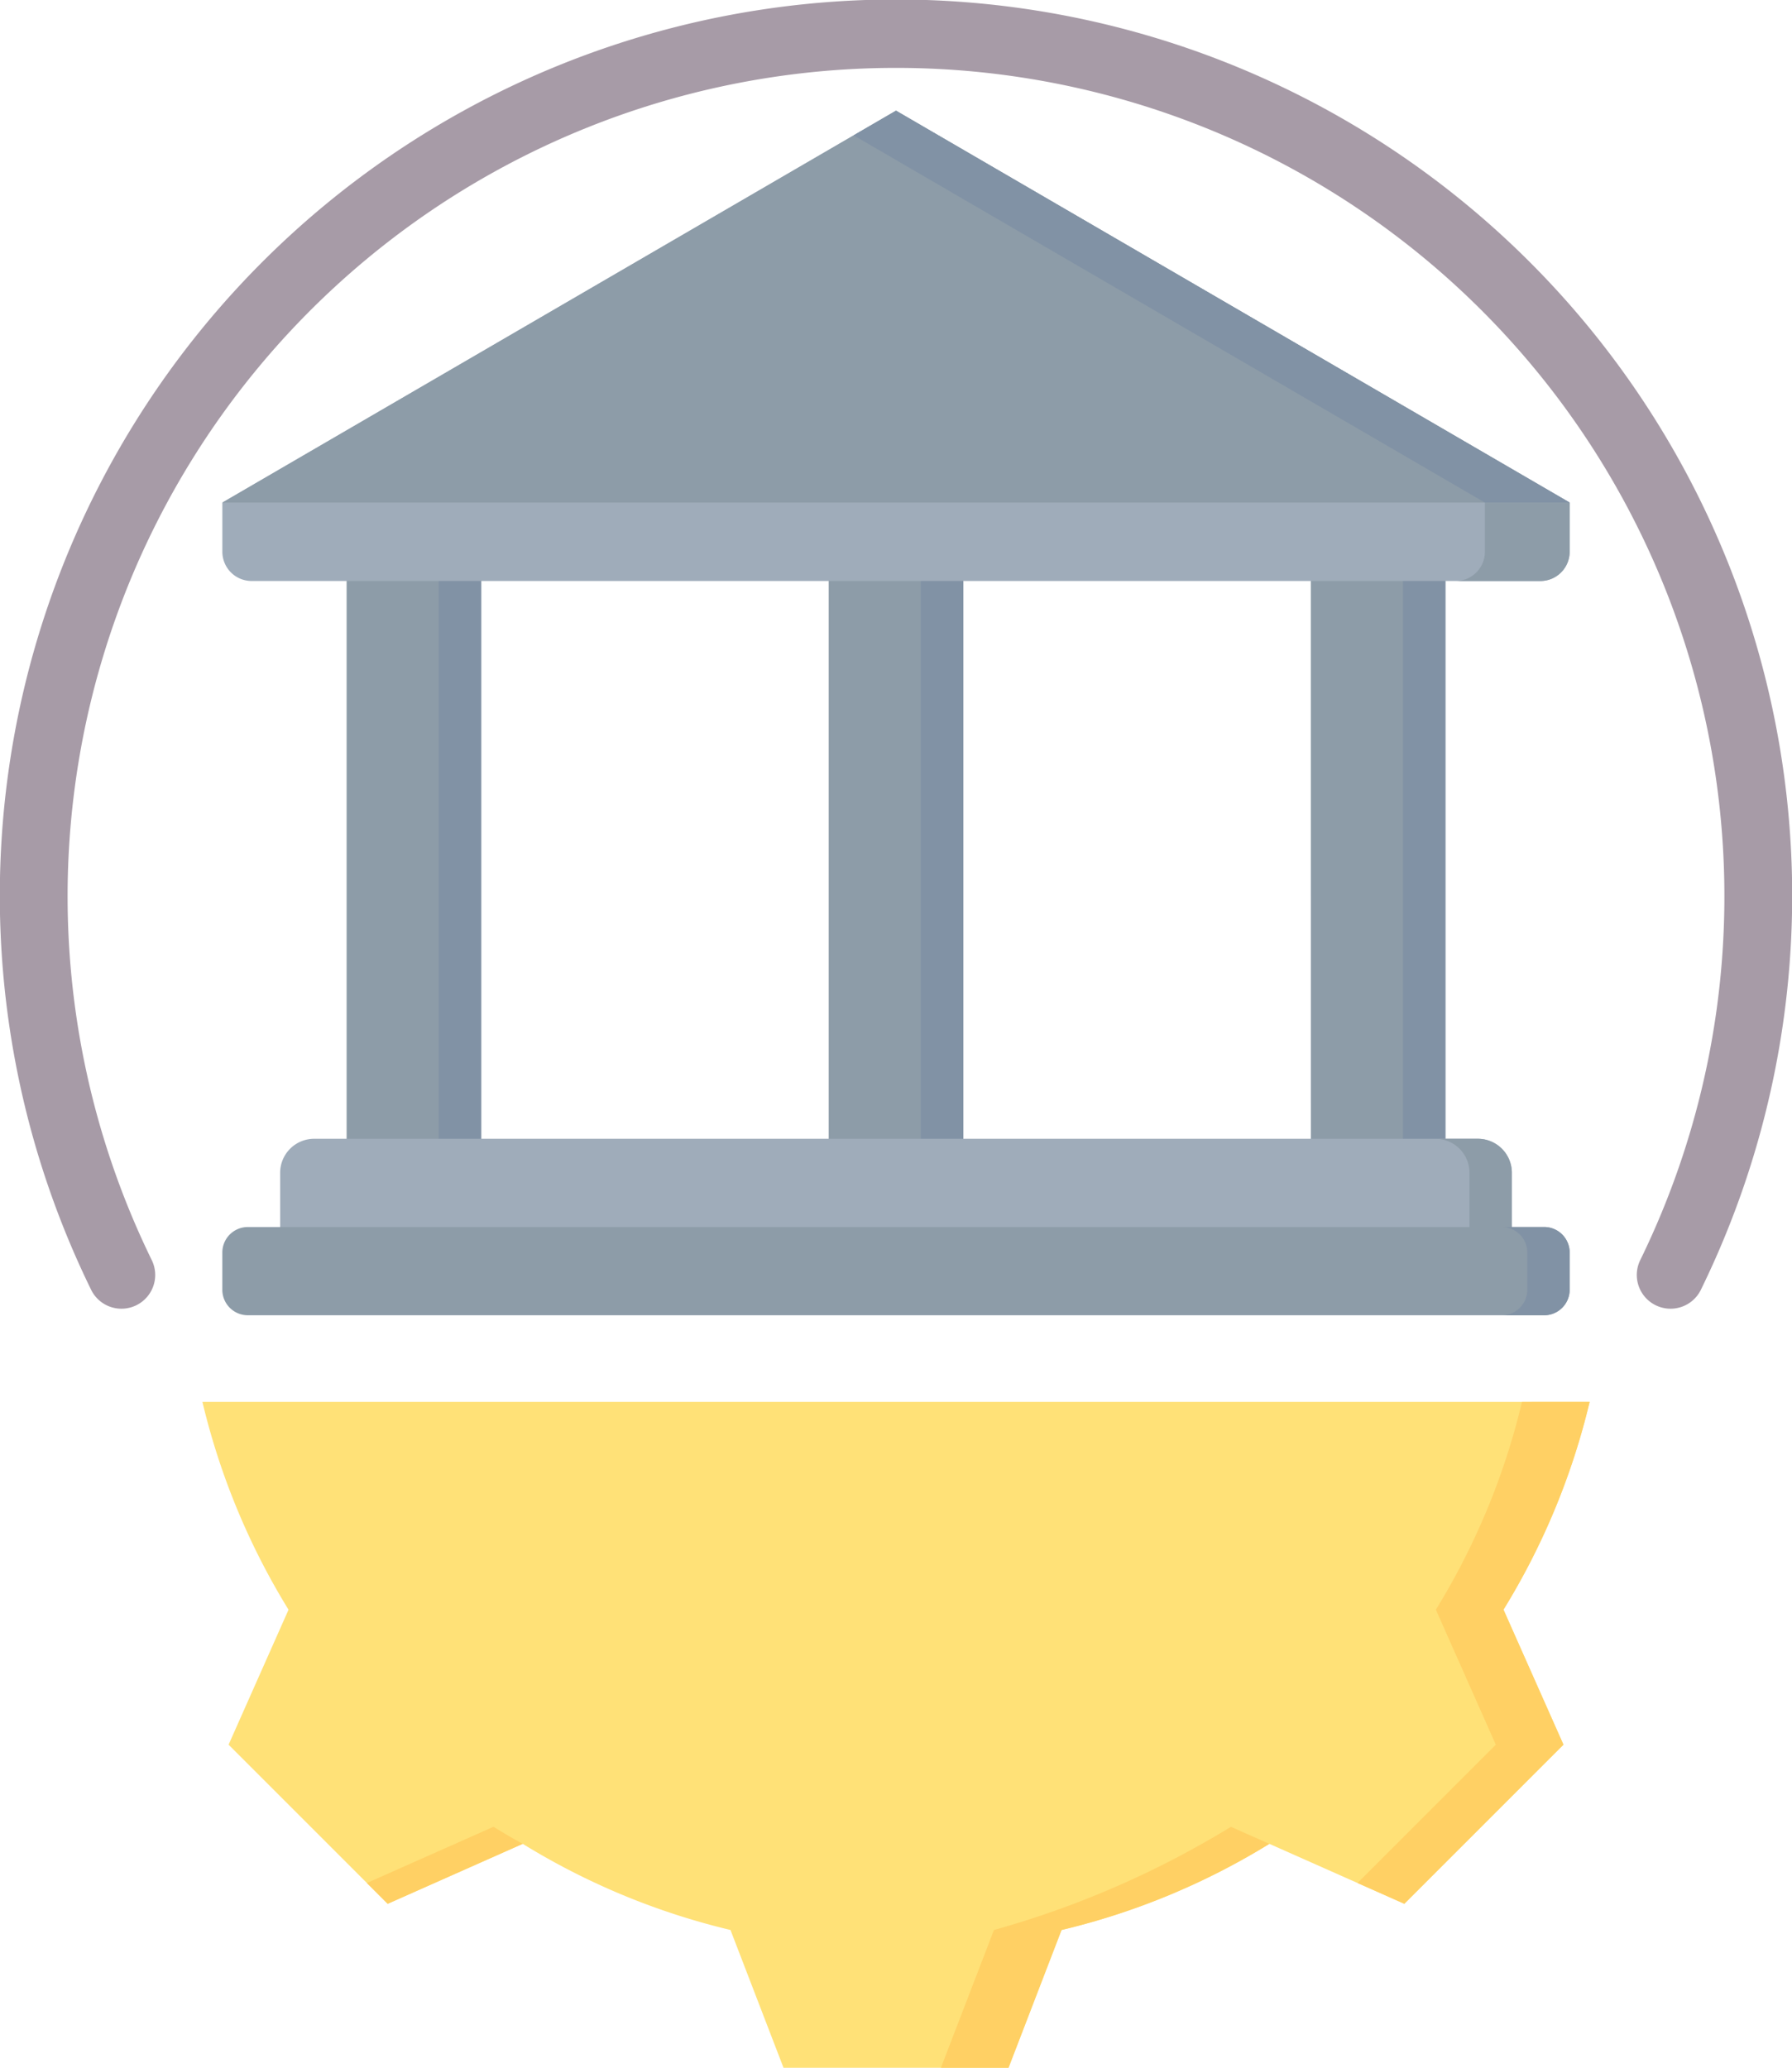
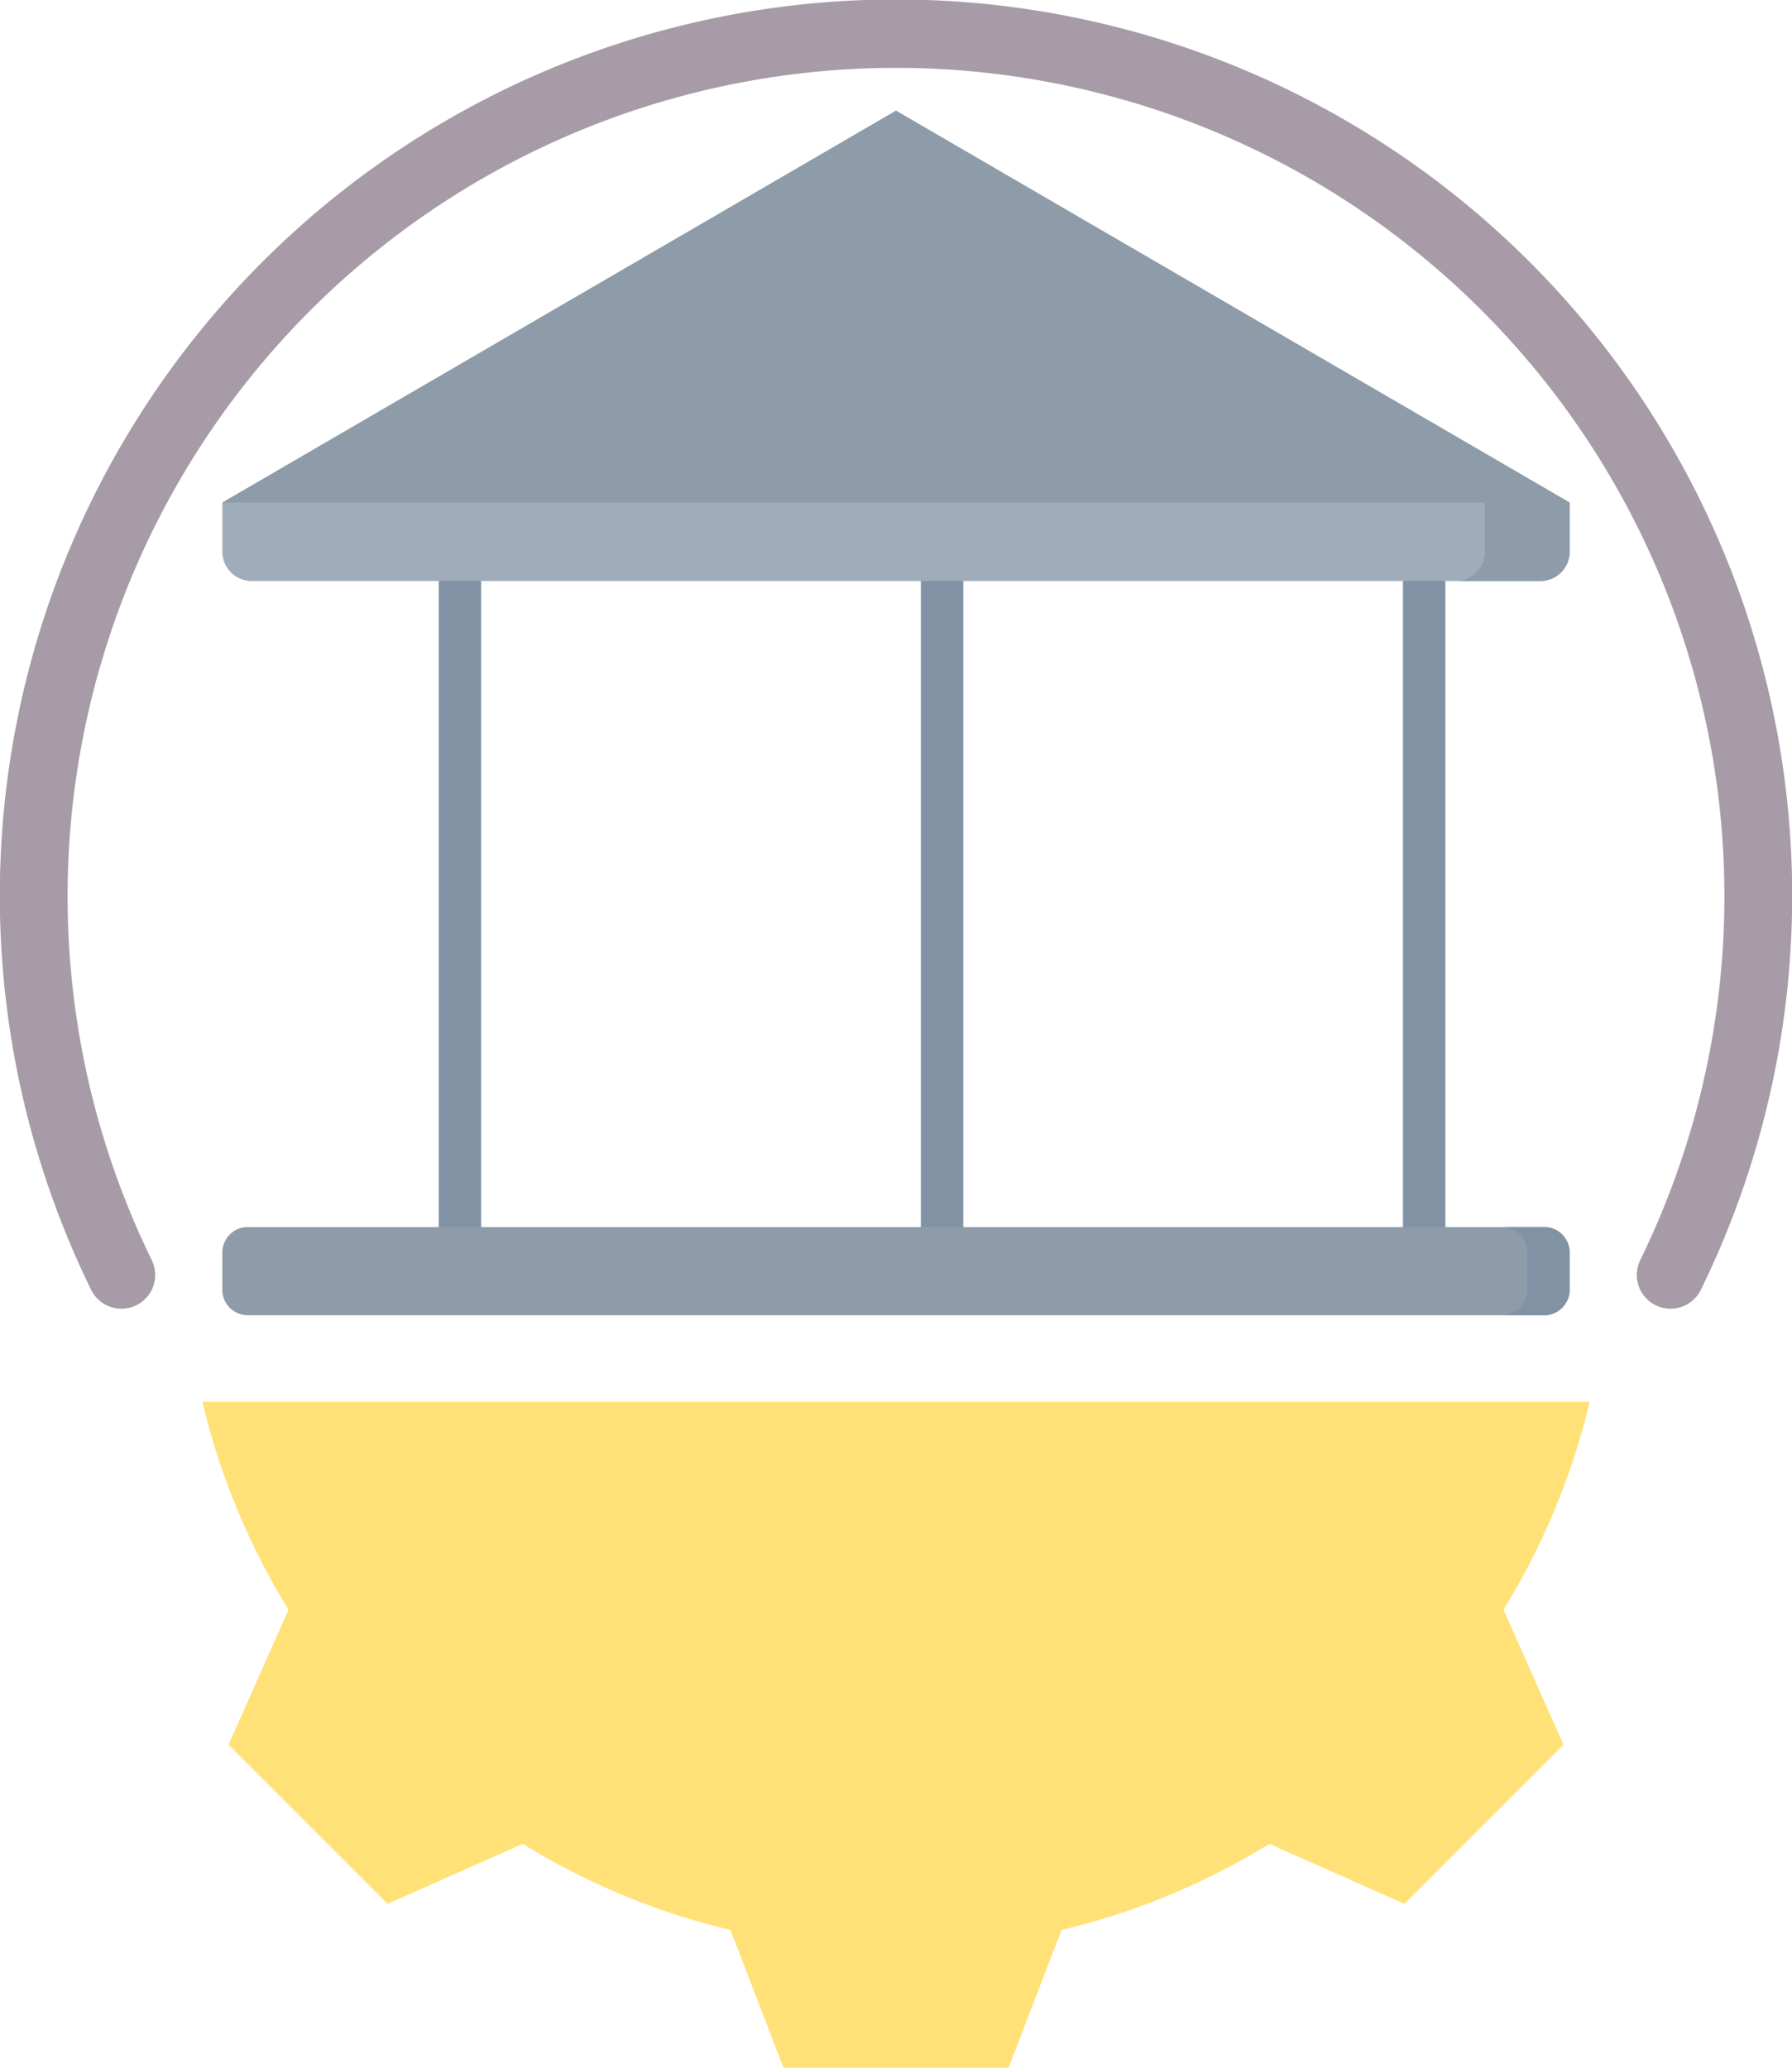
<svg xmlns="http://www.w3.org/2000/svg" width="104.961" height="121.11" viewBox="0 0 104.961 121.11">
  <g id="state_9602053" transform="translate(-44.535 -12)">
    <path id="Path_17763" data-name="Path 17763" d="M53.421,85.8a1.977,1.977,0,1,1-3.552,1.737,52.491,52.491,0,1,1,94.293,0A1.977,1.977,0,1,1,140.61,85.8a48.521,48.521,0,1,0-87.189,0Z" fill="#a79ba7" fill-rule="evenodd" />
    <g id="Group_14548" data-name="Group 14548" transform="translate(56.389 94.11)">
      <path id="Path_17764" data-name="Path 17764" d="M173.552,342.854a41.566,41.566,0,0,1-5.045,12.169l3.512,7.908-9.32,9.32-7.905-3.511a41.557,41.557,0,0,1-12.173,5.046l-3.105,8.068h-13.18l-3.106-8.069a41.56,41.56,0,0,1-12.169-5.045l-7.908,3.512-9.32-9.32,3.511-7.905A41.559,41.559,0,0,1,92.3,342.854Z" transform="translate(-92.298 -342.854)" fill="#ffe177" fill-rule="evenodd" />
-       <path id="Path_17765" data-name="Path 17765" d="M140.255,368.741l-7.908,3.512-1.218-1.218,7.414-3.293Q139.388,368.263,140.255,368.741Zm43.733,0a41.559,41.559,0,0,1-12.173,5.046l-3.105,8.068h-3.959l3.105-8.068a54.8,54.8,0,0,0,13.883-6.044Zm18.758-25.886a41.566,41.566,0,0,1-5.045,12.169l3.512,7.908-9.32,9.32-2.741-1.218,8.1-8.1-3.512-7.908a41.567,41.567,0,0,0,5.045-12.169Z" transform="translate(-121.493 -342.855)" fill="#ffd064" fill-rule="evenodd" />
    </g>
    <g id="Group_14549" data-name="Group 14549" transform="translate(57.559 18.484)">
-       <path id="Path_17766" data-name="Path 17766" d="M126.339,139.716h7.883V181.3h-7.883Zm56.474,0H190.7V181.3h-7.883Zm-28.237,0h7.883V181.3h-7.883Z" transform="translate(-119.061 -114.504)" fill="#8d9ca8" fill-rule="evenodd" />
-       <path id="Path_17767" data-name="Path 17767" d="M148.1,139.716h2.482V181.3H148.1Zm56.474,0h2.482V181.3h-2.482Zm-28.237,0h2.482V181.3h-2.482Z" transform="translate(-135.424 -114.504)" fill="#8192a5" fill-rule="evenodd" />
-       <path id="Path_17768" data-name="Path 17768" d="M112.639,288.51h68.172a1.991,1.991,0,0,0,1.985-1.985v-3.782a1.991,1.991,0,0,0-1.985-1.985H112.639a1.991,1.991,0,0,0-1.985,1.985v3.782A1.991,1.991,0,0,0,112.639,288.51Z" transform="translate(-107.269 -220.542)" fill="#9facba" fill-rule="evenodd" />
-       <path id="Path_17769" data-name="Path 17769" d="M383.347,288.51h2.482a1.991,1.991,0,0,0,1.985-1.985v-3.782a1.991,1.991,0,0,0-1.985-1.985h-2.482a1.991,1.991,0,0,1,1.985,1.985v3.782A1.991,1.991,0,0,1,383.347,288.51Z" transform="translate(-312.286 -220.542)" fill="#8d9ca8" fill-rule="evenodd" />
+       <path id="Path_17767" data-name="Path 17767" d="M148.1,139.716h2.482V181.3H148.1Zm56.474,0h2.482V181.3h-2.482Zm-28.237,0h2.482V181.3h-2.482" transform="translate(-135.424 -114.504)" fill="#8192a5" fill-rule="evenodd" />
      <path id="Path_17770" data-name="Path 17770" d="M98.5,301.584h75.936a1.493,1.493,0,0,1,1.489,1.489v2.19a1.494,1.494,0,0,1-1.489,1.489H98.5a1.493,1.493,0,0,1-1.489-1.489v-2.19A1.494,1.494,0,0,1,98.5,301.584Z" transform="translate(-97.013 -236.2)" fill="#8d9ca8" fill-rule="evenodd" />
      <path id="Path_17771" data-name="Path 17771" d="M398.987,301.584h2.482a1.493,1.493,0,0,1,1.489,1.489v2.19a1.494,1.494,0,0,1-1.489,1.489h-2.482a1.493,1.493,0,0,0,1.489-1.489v-2.19A1.493,1.493,0,0,0,398.987,301.584Z" transform="translate(-324.044 -236.2)" fill="#8192a5" fill-rule="evenodd" />
      <path id="Path_17772" data-name="Path 17772" d="M136.471,38.125l39.457,22.953v2.881a1.715,1.715,0,0,1-1.712,1.712H98.725a1.715,1.715,0,0,1-1.711-1.712V61.078Z" transform="translate(-97.014 -38.125)" fill="#9facba" fill-rule="evenodd" />
      <path id="Path_17773" data-name="Path 17773" d="M394.765,130.611v2.881a1.715,1.715,0,0,1-1.712,1.712H388.09a1.715,1.715,0,0,0,1.712-1.712v-2.881Z" transform="translate(-315.852 -107.658)" fill="#8d9ca8" fill-rule="evenodd" />
      <path id="Path_17774" data-name="Path 17774" d="M136.47,38.125l39.457,22.953H97.013Z" transform="translate(-97.013 -38.125)" fill="#8d9ca8" fill-rule="evenodd" />
-       <path id="Path_17775" data-name="Path 17775" d="M248.481,38.125l39.457,22.953h-4.964L246,39.569Z" transform="translate(-209.024 -38.125)" fill="#8192a5" fill-rule="evenodd" />
    </g>
  </g>
</svg>